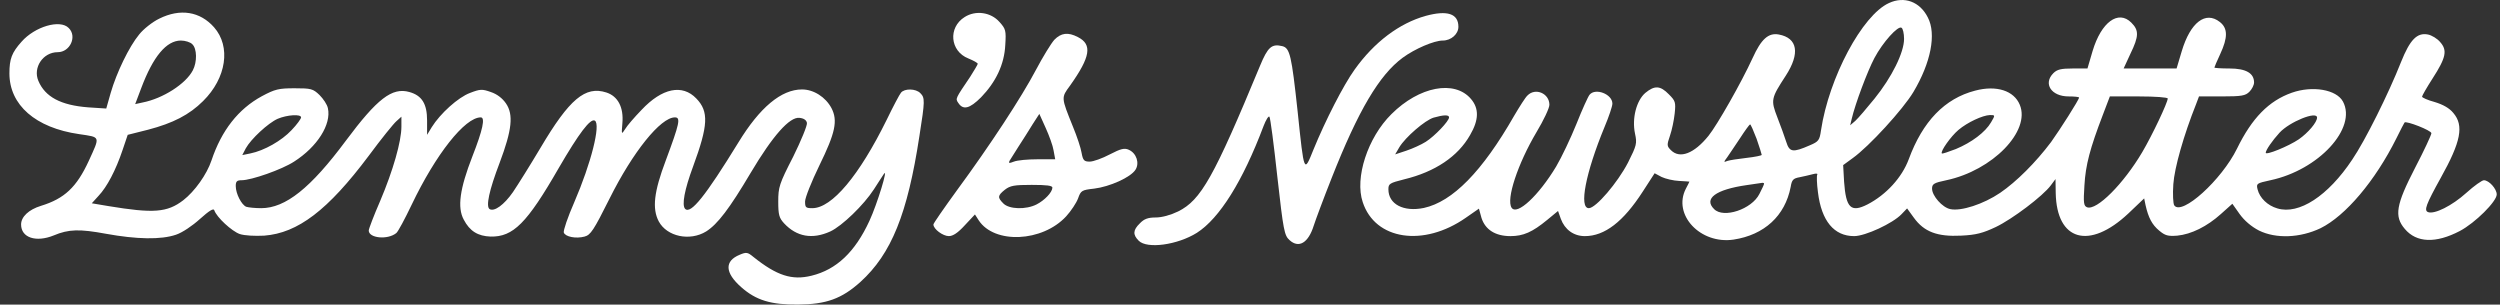
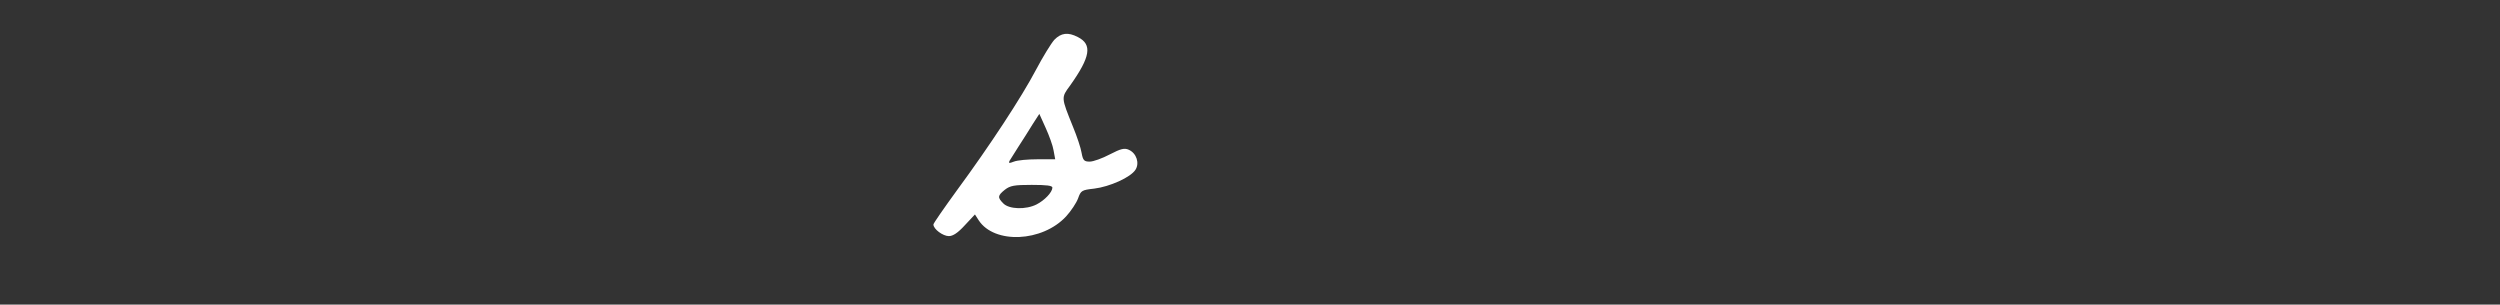
<svg xmlns="http://www.w3.org/2000/svg" width="197" height="24" viewBox="0 0 197 24" fill="none">
  <rect x="0" y="0" width="197" height="24" fill="#333333" stroke="none" />
-   <path d="M148.845 0.242C146.749 1.196 144.12 6.112 143.494 10.277C143.384 11.047 143.311 11.157 142.612 11.451C141.27 12.038 141.012 12.001 140.755 11.176C140.626 10.772 140.314 9.91 140.056 9.249C139.523 7.873 139.56 7.745 140.718 5.965C141.858 4.204 141.656 2.993 140.166 2.718C139.357 2.571 138.788 3.067 138.107 4.571C137.225 6.498 135.312 9.855 134.632 10.699C133.492 12.111 132.371 12.533 131.672 11.836C131.341 11.506 131.341 11.433 131.598 10.68C131.745 10.258 131.911 9.47 131.966 8.938C132.058 8.057 132.021 7.947 131.506 7.433C130.826 6.736 130.385 6.718 129.649 7.323C128.951 7.928 128.583 9.323 128.84 10.534C129.006 11.304 128.969 11.451 128.289 12.809C127.461 14.405 125.751 16.404 125.2 16.404C124.409 16.404 124.942 13.634 126.432 10.02C126.781 9.194 127.057 8.369 127.057 8.167C127.057 7.415 125.715 6.901 125.255 7.47C125.145 7.598 124.667 8.644 124.225 9.763C123.766 10.9 123.049 12.405 122.626 13.12C121.247 15.414 119.537 17.01 119.114 16.368C118.673 15.707 119.592 12.919 121.081 10.405C121.633 9.488 122.093 8.516 122.093 8.259C122.093 7.36 120.989 6.883 120.364 7.525C120.199 7.672 119.739 8.405 119.316 9.121C116.797 13.524 114.462 15.891 112.201 16.386C110.601 16.716 109.406 16.092 109.406 14.918C109.406 14.478 109.498 14.423 110.656 14.129C113.083 13.542 114.885 12.332 115.841 10.644C116.54 9.451 116.558 8.552 115.915 7.8C114.628 6.277 111.833 6.809 109.645 8.993C107.77 10.845 106.74 14.019 107.383 15.927C108.358 18.918 112.182 19.486 115.51 17.157L116.54 16.441L116.742 17.175C117.036 18.092 117.827 18.606 119.022 18.606C120.033 18.606 120.75 18.294 121.927 17.322L122.773 16.625L122.994 17.248C123.306 18.092 124.005 18.606 124.887 18.606C126.45 18.606 127.921 17.468 129.447 15.102L130.385 13.652L130.936 13.946C131.249 14.093 131.874 14.239 132.315 14.258C132.757 14.276 133.124 14.313 133.124 14.313C133.124 14.331 132.996 14.588 132.849 14.863C131.782 16.918 133.989 19.266 136.6 18.881C139.027 18.514 140.663 17.01 141.104 14.735C141.196 14.166 141.306 14.056 141.821 13.964C142.134 13.891 142.612 13.799 142.851 13.726C143.108 13.652 143.255 13.671 143.2 13.762C143.145 13.854 143.163 14.478 143.255 15.157C143.531 17.413 144.524 18.606 146.105 18.606C146.988 18.606 149.157 17.597 149.838 16.881L150.279 16.423L150.812 17.157C151.621 18.276 152.669 18.661 154.526 18.569C155.721 18.514 156.255 18.367 157.266 17.89C158.571 17.267 160.98 15.45 161.605 14.606L161.973 14.111L161.991 15.212C162.065 18.991 164.639 19.707 167.709 16.826L168.96 15.634L169.07 16.166C169.291 17.157 169.585 17.707 170.136 18.166C170.615 18.569 170.835 18.624 171.571 18.569C172.674 18.459 173.906 17.854 175.009 16.863L175.91 16.056L176.48 16.863C176.848 17.377 177.399 17.854 178.006 18.166C179.348 18.826 181.242 18.753 182.86 17.982C184.827 17.01 187.162 14.258 188.836 10.9C189.166 10.24 189.442 9.69 189.479 9.653C189.608 9.506 191.594 10.277 191.594 10.497C191.594 10.625 191.024 11.854 190.306 13.23C188.799 16.148 188.652 17.046 189.497 18.037C190.417 19.138 191.943 19.193 193.837 18.202C195.05 17.56 196.742 15.872 196.742 15.322C196.742 14.882 196.135 14.203 195.73 14.203C195.583 14.203 194.958 14.643 194.351 15.194C193.212 16.221 191.833 16.9 191.336 16.716C190.987 16.588 191.171 16.111 192.329 14.019C193.929 11.157 194.168 9.892 193.322 8.901C193.009 8.516 192.513 8.24 191.851 8.039C191.299 7.892 190.858 7.69 190.858 7.617C190.858 7.543 191.226 6.901 191.685 6.186C192.752 4.535 192.862 3.966 192.292 3.324C192.072 3.048 191.612 2.773 191.318 2.718C190.454 2.553 189.902 3.14 189.203 4.883C188.21 7.396 186.372 11.084 185.36 12.57C183.448 15.45 181.15 16.936 179.458 16.423C178.686 16.203 178.061 15.597 177.896 14.918C177.785 14.46 177.822 14.441 178.907 14.203C182.713 13.396 185.747 10.093 184.625 8.002C184.11 7.048 182.216 6.736 180.598 7.305C178.778 7.947 177.454 9.304 176.278 11.708C175.064 14.184 171.92 17.028 171.332 16.184C171.24 16.056 171.203 15.304 171.258 14.515C171.35 13.212 172.067 10.68 173.06 8.185L173.281 7.598H175.082C176.645 7.598 176.939 7.543 177.252 7.231C177.454 7.03 177.62 6.699 177.62 6.498C177.62 5.764 176.976 5.397 175.689 5.397C175.027 5.397 174.494 5.36 174.494 5.323C174.494 5.287 174.696 4.81 174.954 4.259C175.56 2.957 175.56 2.223 174.917 1.728C173.795 0.847 172.6 1.764 171.92 4.039L171.515 5.397H169.438H167.342L167.875 4.241C168.555 2.847 168.555 2.388 167.948 1.783C166.919 0.755 165.577 1.746 164.896 4.021L164.492 5.397H163.333C162.414 5.397 162.102 5.47 161.807 5.764C160.98 6.589 161.642 7.598 163.003 7.598C163.462 7.598 163.83 7.635 163.83 7.69C163.83 7.855 162.322 10.222 161.624 11.194C160.41 12.809 158.902 14.313 157.615 15.194C156.291 16.092 154.526 16.661 153.681 16.478C153.055 16.349 152.246 15.432 152.246 14.863C152.246 14.496 152.394 14.405 153.368 14.203C157.009 13.432 160.024 10.332 159.16 8.259C158.7 7.14 157.321 6.699 155.648 7.14C153.239 7.763 151.511 9.561 150.408 12.552C149.875 13.983 148.643 15.34 147.153 16.111C145.848 16.771 145.462 16.386 145.315 14.331L145.241 13.01L145.995 12.46C147.282 11.543 149.966 8.607 150.776 7.25C152.154 4.938 152.596 2.682 151.915 1.379C151.29 0.131 150.058 -0.327 148.845 0.242ZM150.04 3.067C150.04 4.131 149.084 6.076 147.705 7.782C147.098 8.534 146.418 9.323 146.197 9.525L145.793 9.873L145.921 9.341C146.197 8.167 147.153 5.617 147.705 4.571C148.367 3.324 149.562 2.003 149.838 2.186C149.948 2.241 150.04 2.645 150.04 3.067ZM170.817 7.763C170.817 8.075 169.603 10.644 168.813 11.983C167.342 14.478 165.209 16.625 164.455 16.331C164.198 16.221 164.161 16.001 164.253 14.606C164.345 12.992 164.694 11.689 165.705 9.048L166.257 7.598H168.537C169.842 7.598 170.817 7.672 170.817 7.763ZM114.186 9.249C114.186 9.543 113.046 10.735 112.348 11.176C111.998 11.396 111.318 11.708 110.822 11.873L109.939 12.166L110.27 11.598C110.748 10.809 112.293 9.47 112.973 9.268C113.745 9.048 114.186 9.029 114.186 9.249ZM156.898 9.635C156.439 10.424 155.354 11.231 154.122 11.744C153.552 11.965 153.055 12.13 153.019 12.093C152.872 11.946 153.736 10.735 154.324 10.24C155.041 9.635 156.236 9.084 156.806 9.066C157.229 9.066 157.229 9.066 156.898 9.635ZM182.584 9.268C182.584 9.635 181.885 10.46 181.15 10.974C180.341 11.524 178.539 12.258 178.539 12.038C178.539 11.836 179.054 11.084 179.624 10.46C180.415 9.598 182.584 8.717 182.584 9.268ZM138.42 10.937C138.64 11.579 138.824 12.148 138.824 12.203C138.824 12.258 138.291 12.368 137.629 12.442C136.967 12.515 136.287 12.625 136.121 12.68C135.809 12.809 135.809 12.79 136.121 12.368C136.305 12.111 136.747 11.433 137.133 10.864C137.5 10.295 137.85 9.818 137.905 9.8C137.96 9.8 138.181 10.313 138.42 10.937ZM139.008 14.478C139.008 14.533 138.843 14.9 138.64 15.285C138.034 16.496 135.809 17.23 135.073 16.478C134.228 15.652 135.202 14.937 137.629 14.588C138.236 14.496 138.788 14.423 138.879 14.405C138.953 14.405 139.008 14.423 139.008 14.478Z" fill="white" />
-   <path d="M12.546 1.471C12.013 1.727 11.296 2.296 10.965 2.718C10.175 3.672 9.182 5.727 8.722 7.323L8.373 8.552L6.957 8.46C4.787 8.295 3.555 7.635 3.022 6.369C2.581 5.323 3.39 4.112 4.548 4.112C5.523 4.112 6.093 2.865 5.412 2.204C4.732 1.507 2.746 2.094 1.698 3.287C0.926 4.149 0.742 4.644 0.742 5.782C0.742 8.277 2.801 10.075 6.24 10.57C7.95 10.827 7.895 10.698 6.994 12.68C6.037 14.753 5.081 15.652 3.224 16.221C2.268 16.514 1.662 17.083 1.662 17.688C1.662 18.734 2.838 19.119 4.236 18.551C5.412 18.055 6.277 18.037 8.354 18.422C10.781 18.863 12.693 18.899 13.87 18.495C14.367 18.33 15.157 17.798 15.764 17.248C16.481 16.606 16.83 16.386 16.886 16.569C17.069 17.12 18.265 18.22 18.89 18.441C19.276 18.569 20.085 18.606 20.82 18.569C23.468 18.367 25.84 16.569 29.057 12.276C30.032 10.955 31.025 9.726 31.245 9.543L31.631 9.194V9.983C31.631 11.139 30.97 13.45 29.958 15.835C29.462 16.973 29.057 18.037 29.057 18.165C29.057 18.771 30.547 18.918 31.227 18.367C31.356 18.275 31.907 17.248 32.441 16.129C34.334 12.166 36.633 9.249 37.883 9.249C38.251 9.249 38.048 10.222 37.221 12.331C36.228 14.881 36.026 16.349 36.541 17.303C37.019 18.22 37.662 18.606 38.655 18.642C40.439 18.679 41.523 17.597 44.024 13.249C45.624 10.497 46.525 9.304 46.874 9.506C47.352 9.8 46.58 12.863 45.256 15.927C44.741 17.101 44.373 18.184 44.428 18.33C44.557 18.661 45.385 18.826 46.065 18.642C46.543 18.514 46.782 18.147 48.032 15.652C49.871 11.964 52.059 9.249 53.181 9.249C53.658 9.249 53.548 9.726 52.463 12.643C51.526 15.12 51.379 16.441 51.912 17.45C52.555 18.642 54.357 19.028 55.644 18.239C56.545 17.67 57.483 16.441 59.156 13.616C60.903 10.68 62.227 9.194 62.999 9.286C63.348 9.323 63.55 9.469 63.587 9.69C63.624 9.873 63.127 11.084 62.502 12.35C61.399 14.496 61.326 14.753 61.326 15.89C61.326 16.936 61.399 17.175 61.785 17.597C62.778 18.661 64.01 18.881 65.426 18.239C66.345 17.817 68.073 16.147 68.864 14.918C69.177 14.441 69.508 13.909 69.636 13.726C70.041 13.084 69.121 16.092 68.515 17.395C67.375 19.872 65.904 21.247 63.955 21.724C62.41 22.11 61.215 21.724 59.358 20.238C58.917 19.872 58.807 19.853 58.292 20.073C57.078 20.569 57.115 21.486 58.402 22.623C59.579 23.669 60.756 24.018 62.889 23.999C65.113 23.981 66.327 23.541 67.798 22.22C70.243 20 71.512 16.863 72.45 10.717C72.891 7.928 72.891 7.708 72.523 7.341C72.174 6.974 71.273 6.956 70.997 7.305C70.887 7.433 70.372 8.405 69.875 9.433C67.706 13.836 65.555 16.404 64.01 16.404C63.495 16.404 63.44 16.349 63.44 15.872C63.44 15.579 63.955 14.294 64.562 13.047C65.83 10.46 66.033 9.506 65.518 8.515C65.058 7.653 64.12 7.048 63.201 7.048C61.565 7.048 59.873 8.46 58.182 11.231C55.589 15.45 54.431 16.899 53.989 16.459C53.714 16.166 53.934 14.955 54.615 13.12C55.81 9.873 55.865 8.791 54.872 7.763C53.769 6.607 52.169 6.938 50.551 8.662C50 9.231 49.411 9.91 49.264 10.166C48.97 10.625 48.97 10.607 49.044 9.708C49.154 8.46 48.694 7.58 47.775 7.286C46.12 6.754 44.87 7.8 42.59 11.652C41.781 13.01 40.806 14.569 40.42 15.138C39.721 16.147 38.949 16.698 38.582 16.477C38.269 16.276 38.545 14.992 39.372 12.827C40.347 10.24 40.475 9.029 39.869 8.148C39.593 7.745 39.17 7.415 38.673 7.25C37.993 7.011 37.846 7.011 37.037 7.323C36.099 7.671 34.684 8.956 34.022 10.02L33.654 10.625V9.488C33.654 8.185 33.249 7.525 32.257 7.25C30.896 6.864 29.719 7.782 27.256 11.084C24.479 14.826 22.493 16.404 20.581 16.404C20.103 16.404 19.57 16.349 19.404 16.294C19.037 16.147 18.577 15.267 18.577 14.661C18.577 14.294 18.669 14.203 19.037 14.203C19.809 14.203 22.218 13.359 23.174 12.735C25.012 11.561 26.116 9.8 25.84 8.534C25.785 8.24 25.472 7.782 25.178 7.488C24.663 6.993 24.516 6.956 23.21 6.956C21.96 6.956 21.666 7.029 20.636 7.58C18.779 8.589 17.456 10.277 16.665 12.643C16.297 13.744 15.341 15.083 14.44 15.78C13.171 16.753 12.087 16.826 8.538 16.239L7.233 16.019L7.766 15.432C8.428 14.735 9.126 13.414 9.66 11.818L10.064 10.625L11.664 10.222C13.631 9.708 14.918 9.047 16.003 7.965C17.842 6.149 18.209 3.672 16.867 2.149C15.764 0.902 14.201 0.645 12.546 1.471ZM15.157 3.489C15.525 3.837 15.543 4.883 15.194 5.543C14.642 6.607 12.841 7.763 11.241 8.075L10.652 8.204L11.131 6.938C12.068 4.443 13.116 3.195 14.256 3.195C14.587 3.195 15.01 3.323 15.157 3.489ZM23.725 9.249C23.725 9.359 23.394 9.818 22.971 10.258C22.199 11.084 20.82 11.873 19.717 12.093L19.092 12.221L19.368 11.689C19.772 10.955 21.133 9.69 21.887 9.359C22.622 9.047 23.725 8.974 23.725 9.249Z" fill="white" />
-   <path d="M76.016 1.342C74.693 2.168 74.858 4.039 76.311 4.608C76.715 4.773 77.046 4.957 77.046 5.03C77.046 5.085 76.77 5.544 76.458 6.039C75.281 7.782 75.281 7.764 75.502 8.094C75.888 8.699 76.403 8.571 77.303 7.672C78.48 6.461 79.142 5.067 79.216 3.544C79.289 2.407 79.252 2.278 78.756 1.728C78.076 0.957 76.881 0.792 76.016 1.342Z" fill="white" />
-   <path d="M112.348 1.25C110.252 1.837 108.285 3.323 106.74 5.488C105.858 6.717 104.442 9.487 103.504 11.78C102.75 13.652 102.769 13.707 102.254 8.79C101.776 4.369 101.647 3.782 101.041 3.635C100.213 3.433 99.901 3.708 99.294 5.176C95.653 13.964 94.642 15.762 92.84 16.66C92.233 16.954 91.553 17.137 91.075 17.137C90.468 17.137 90.156 17.248 89.825 17.596C89.273 18.128 89.255 18.495 89.733 18.972C90.395 19.633 92.785 19.302 94.311 18.348C96.095 17.211 97.933 14.276 99.57 9.928C99.754 9.451 99.956 9.12 100.029 9.194C100.103 9.267 100.379 11.395 100.654 13.927C101.132 18.183 101.206 18.55 101.611 18.917C102.346 19.596 103.1 19.137 103.523 17.78C103.651 17.376 104.277 15.688 104.938 14.019C107.035 8.698 108.689 5.91 110.528 4.552C111.502 3.837 113.01 3.195 113.69 3.195C114.352 3.195 114.922 2.681 114.922 2.112C114.922 1.067 114.04 0.791 112.348 1.25Z" fill="white" />
  <path d="M83.077 3.14C82.82 3.433 82.176 4.479 81.643 5.488C80.503 7.653 78.002 11.469 75.41 14.991C74.398 16.386 73.553 17.596 73.553 17.688C73.553 18.055 74.307 18.605 74.766 18.605C75.097 18.605 75.483 18.349 76.035 17.743L76.826 16.899L77.12 17.358C78.352 19.248 82.139 19.082 84.015 17.046C84.401 16.624 84.824 15.982 84.952 15.633C85.173 15.01 85.246 14.973 86.221 14.863C87.434 14.716 89.089 13.982 89.475 13.377C89.806 12.863 89.567 12.074 88.942 11.799C88.611 11.652 88.335 11.707 87.453 12.166C86.865 12.478 86.147 12.735 85.872 12.735C85.43 12.735 85.338 12.643 85.228 12.038C85.173 11.671 84.86 10.735 84.548 9.983C83.61 7.653 83.61 7.708 84.327 6.736C85.927 4.479 86.092 3.507 84.934 2.92C84.162 2.516 83.61 2.59 83.077 3.14ZM83.022 11.854L83.15 12.551H81.772C80.999 12.551 80.172 12.625 79.896 12.735C79.528 12.882 79.455 12.863 79.547 12.68C79.62 12.57 79.951 12.038 80.264 11.542C80.595 11.029 81.091 10.258 81.367 9.799L81.9 8.974L82.397 10.075C82.672 10.68 82.967 11.487 83.022 11.854ZM82.93 14.79C82.912 15.156 82.323 15.78 81.68 16.11C80.852 16.532 79.528 16.496 79.069 16.037C78.591 15.56 78.609 15.413 79.179 14.955C79.602 14.624 79.933 14.569 81.293 14.569C82.489 14.569 82.93 14.624 82.93 14.79Z" fill="white" />
</svg>